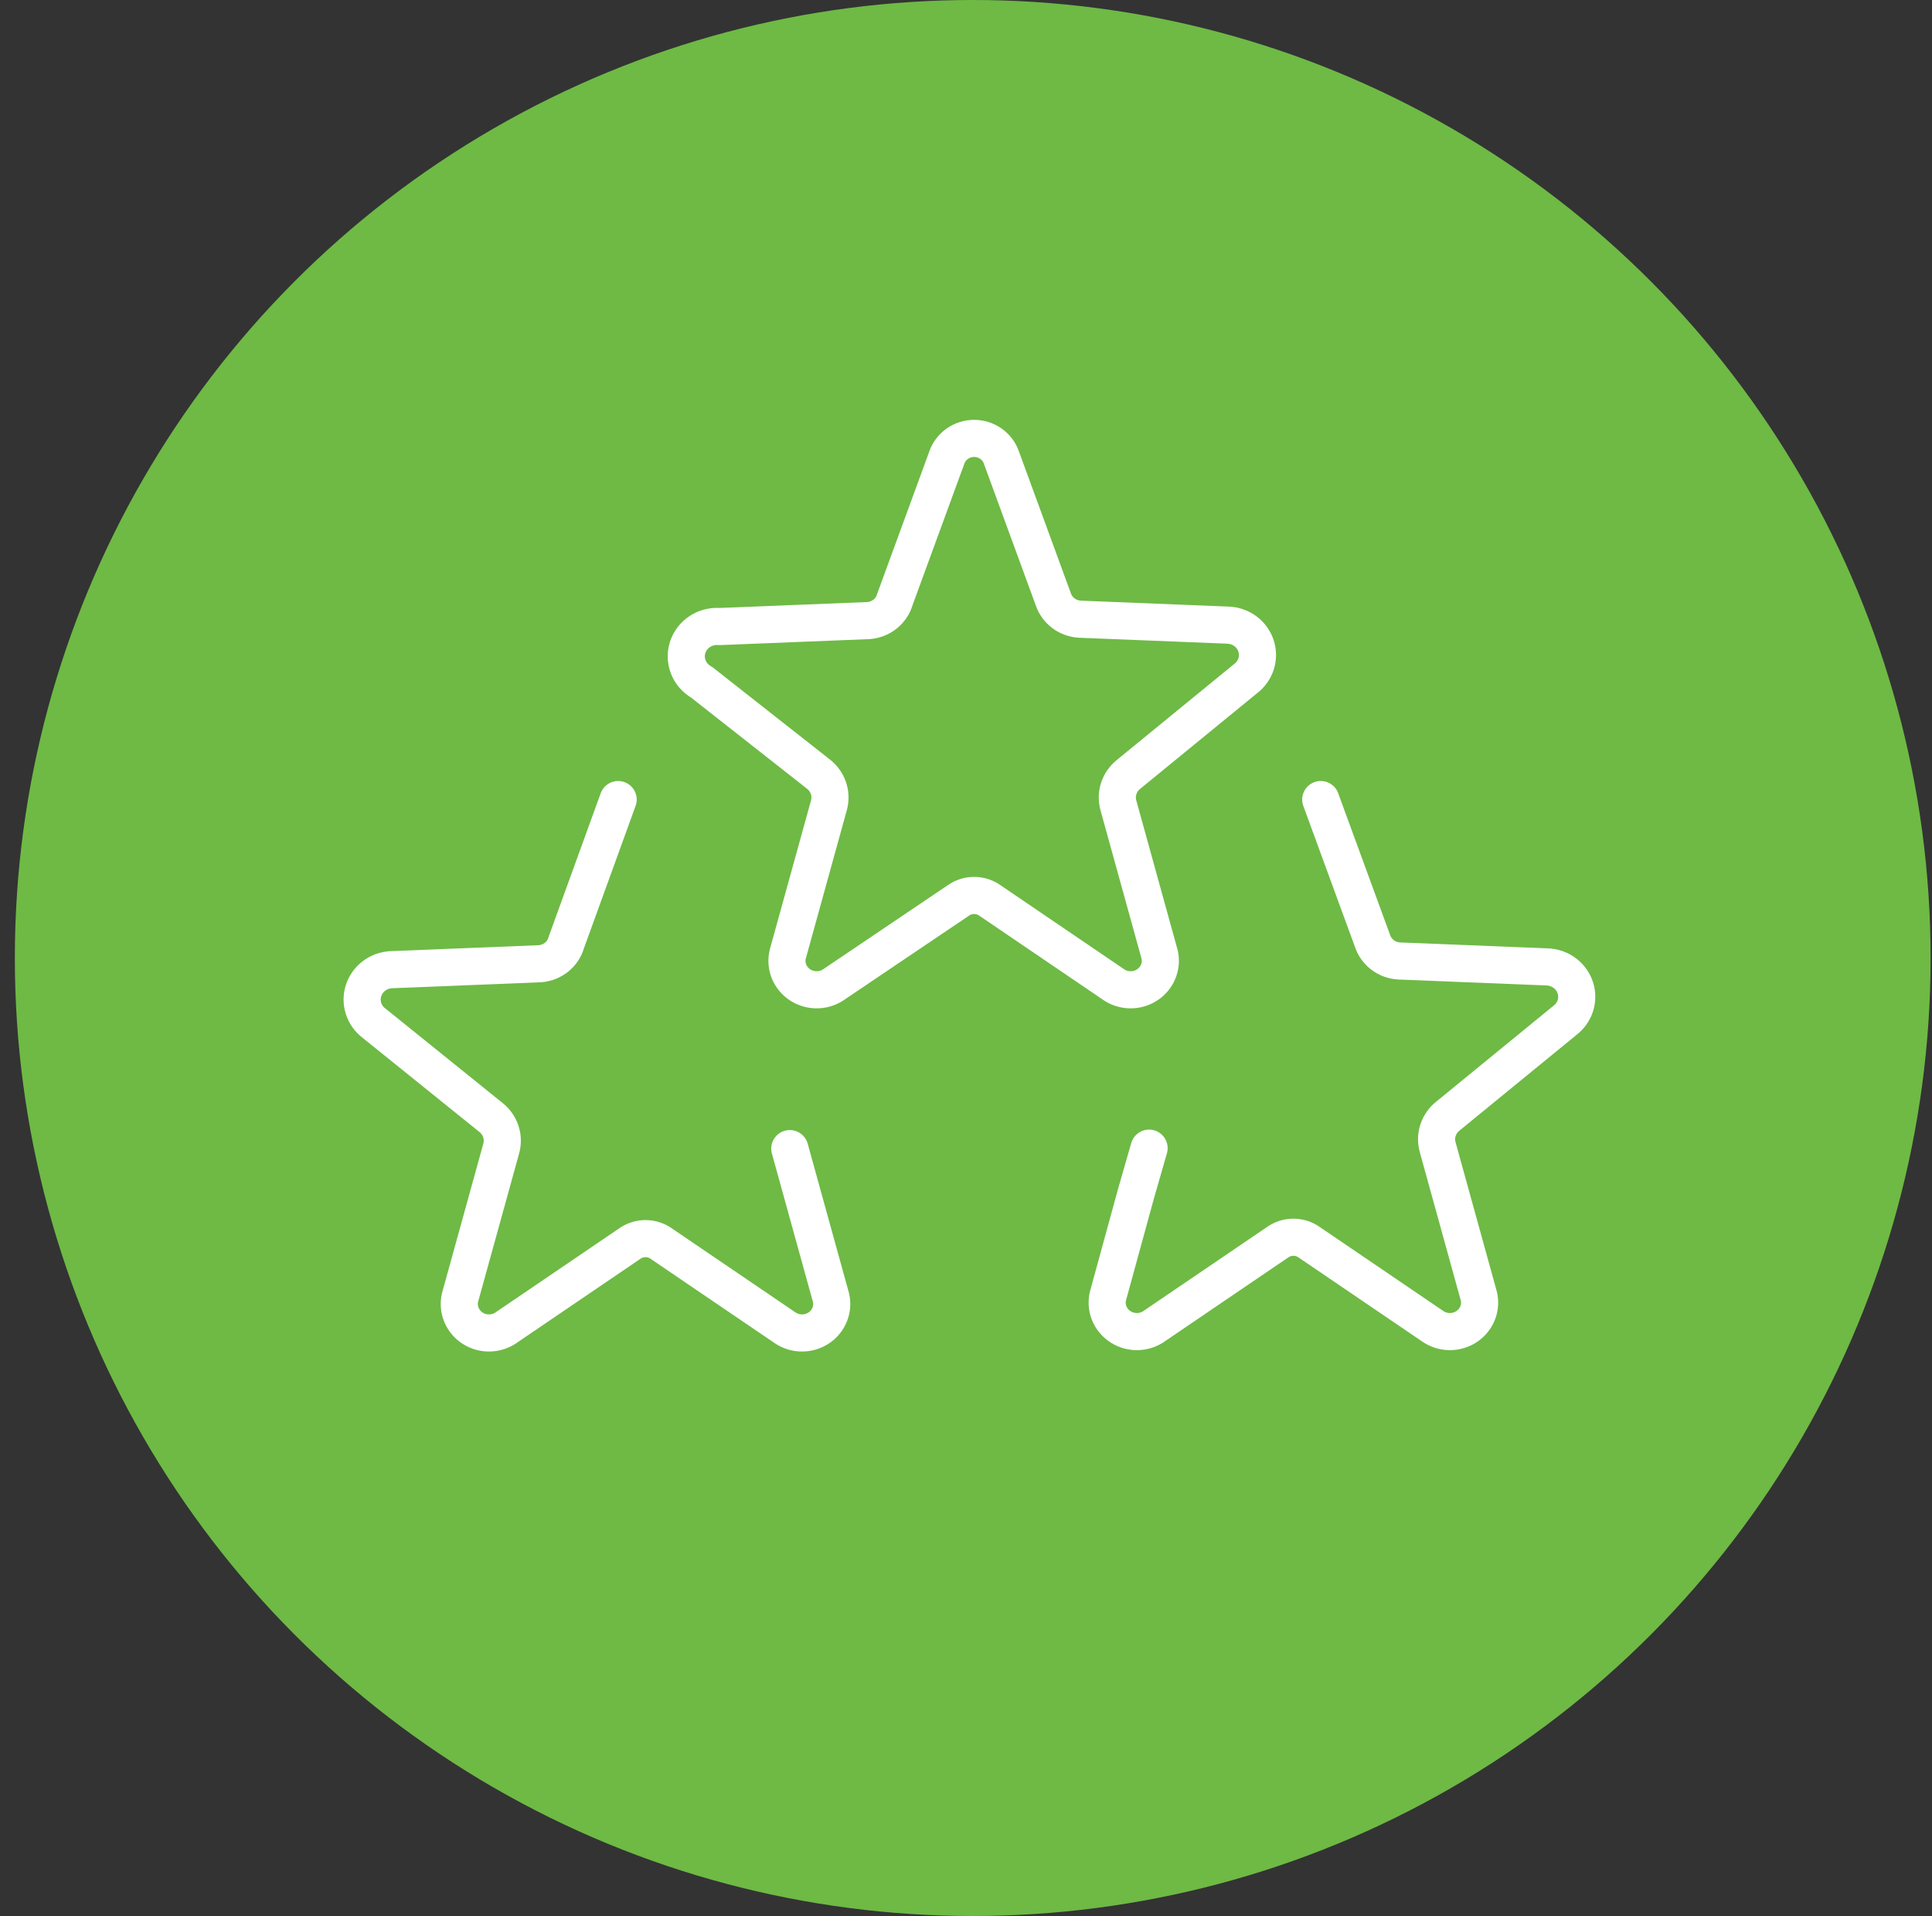
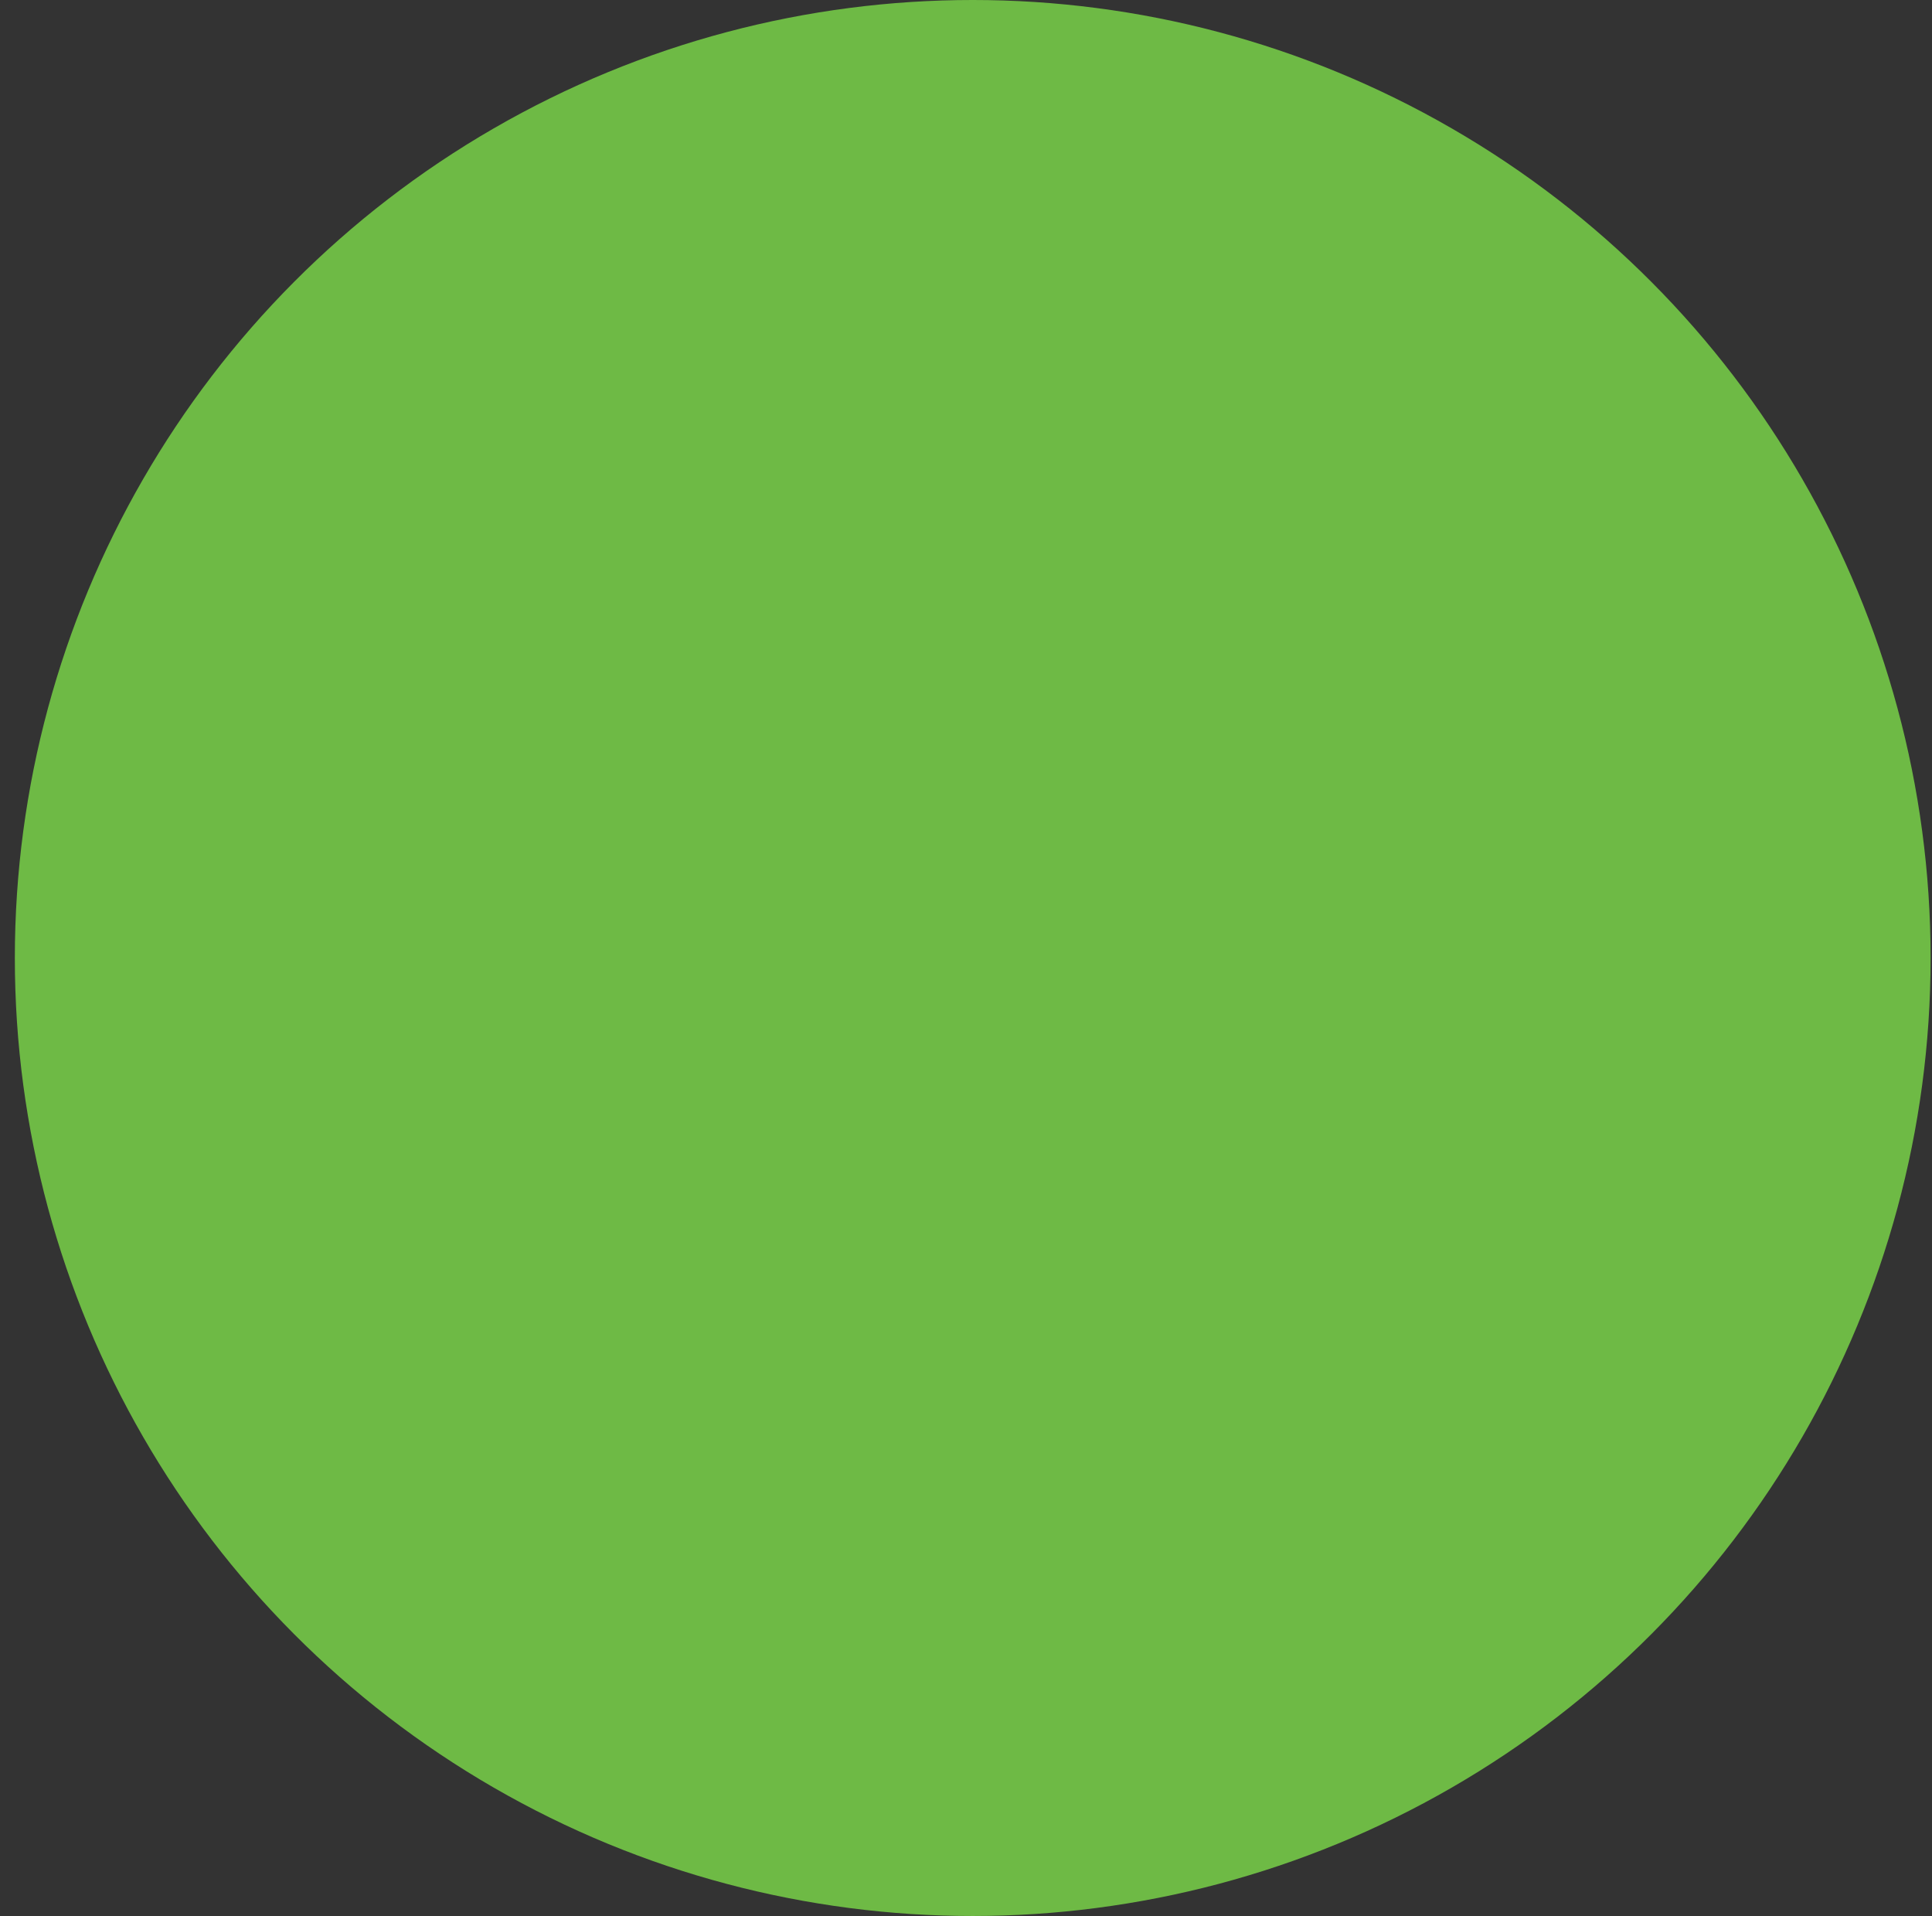
<svg xmlns="http://www.w3.org/2000/svg" width="119" height="118" viewBox="0 0 119 118" fill="none">
  <rect x="0" y="0" width="119" height="118" fill="#333333" stroke="none" />
  <circle cx="59.914" cy="59" r="59" fill="#6EBA45" />
-   <path d="M48.647 70.739L51.145 79.774C51.258 80.123 51.258 80.498 51.145 80.847C51.031 81.196 50.811 81.503 50.513 81.726C50.214 81.948 49.853 82.076 49.478 82.092C49.103 82.107 48.732 82.01 48.415 81.813L40.747 76.602C40.461 76.395 40.115 76.283 39.759 76.283C39.403 76.283 39.057 76.395 38.772 76.602L31.103 81.813C30.787 82.01 30.416 82.107 30.04 82.092C29.665 82.076 29.304 81.948 29.006 81.726C28.708 81.503 28.487 81.196 28.374 80.847C28.261 80.498 28.26 80.123 28.373 79.774L30.871 70.739C30.969 70.392 30.961 70.025 30.847 69.683C30.734 69.34 30.52 69.038 30.232 68.813L23.028 63.007C22.727 62.777 22.505 62.463 22.392 62.107C22.278 61.751 22.277 61.369 22.391 61.013C22.504 60.657 22.726 60.343 23.026 60.112C23.327 59.881 23.692 59.745 24.074 59.721L33.253 59.353C33.628 59.326 33.986 59.186 34.277 58.953C34.568 58.72 34.779 58.404 34.879 58.05L38.074 49.242" fill="#6EBA45" />
-   <path d="M48.647 70.739L51.145 79.774C51.258 80.123 51.258 80.498 51.145 80.847C51.031 81.196 50.811 81.503 50.513 81.726C50.214 81.948 49.853 82.076 49.478 82.092C49.103 82.107 48.732 82.01 48.415 81.813L40.747 76.602C40.461 76.395 40.115 76.283 39.759 76.283C39.403 76.283 39.057 76.395 38.772 76.602L31.103 81.813C30.787 82.01 30.416 82.107 30.04 82.092C29.665 82.076 29.304 81.948 29.006 81.726C28.708 81.503 28.487 81.196 28.374 80.847C28.261 80.498 28.26 80.123 28.373 79.774L30.871 70.739C30.969 70.392 30.961 70.025 30.847 69.683C30.734 69.34 30.52 69.038 30.232 68.813L23.028 63.007C22.727 62.777 22.505 62.463 22.392 62.107C22.278 61.751 22.277 61.369 22.391 61.013C22.504 60.657 22.726 60.343 23.026 60.112C23.327 59.881 23.692 59.745 24.074 59.721L33.253 59.353C33.628 59.326 33.986 59.186 34.277 58.953C34.568 58.72 34.779 58.404 34.879 58.05L38.074 49.242" stroke="white" stroke-width="2.286" stroke-linecap="round" stroke-linejoin="round" />
-   <path d="M81.35 49.242L84.545 57.965C84.66 58.304 84.877 58.6 85.167 58.818C85.457 59.035 85.807 59.162 86.171 59.183L95.35 59.552C95.732 59.575 96.097 59.712 96.398 59.942C96.698 60.173 96.92 60.487 97.033 60.843C97.147 61.199 97.147 61.581 97.033 61.937C96.919 62.293 96.697 62.607 96.396 62.837L89.192 68.728C88.904 68.953 88.691 69.255 88.577 69.598C88.463 69.94 88.455 70.307 88.553 70.654L91.051 79.689C91.164 80.038 91.164 80.413 91.05 80.762C90.937 81.111 90.717 81.418 90.418 81.641C90.12 81.863 89.759 81.991 89.384 82.007C89.009 82.022 88.638 81.925 88.321 81.728L80.653 76.517C80.367 76.31 80.021 76.198 79.665 76.198C79.309 76.198 78.963 76.31 78.677 76.517L71.009 81.728C70.693 81.925 70.322 82.022 69.946 82.007C69.571 81.991 69.21 81.863 68.912 81.641C68.614 81.418 68.393 81.111 68.28 80.762C68.166 80.413 68.166 80.038 68.279 79.689L69.963 73.543L70.777 70.711" fill="#6EBA45" />
-   <path d="M81.35 49.242L84.545 57.965C84.66 58.304 84.877 58.6 85.167 58.818C85.457 59.035 85.807 59.162 86.171 59.183L95.35 59.552C95.732 59.575 96.097 59.712 96.398 59.942C96.698 60.173 96.92 60.487 97.033 60.843C97.147 61.199 97.147 61.581 97.033 61.937C96.919 62.293 96.697 62.607 96.396 62.837L89.192 68.728C88.904 68.953 88.691 69.255 88.577 69.598C88.463 69.94 88.455 70.307 88.553 70.654L91.051 79.689C91.164 80.038 91.164 80.413 91.05 80.762C90.937 81.111 90.717 81.418 90.418 81.641C90.12 81.863 89.759 81.991 89.384 82.007C89.009 82.022 88.638 81.925 88.321 81.728L80.653 76.517C80.367 76.31 80.021 76.198 79.665 76.198C79.309 76.198 78.963 76.31 78.677 76.517L71.009 81.728C70.693 81.925 70.322 82.022 69.946 82.007C69.571 81.991 69.21 81.863 68.912 81.641C68.614 81.418 68.393 81.111 68.28 80.762C68.166 80.413 68.166 80.038 68.279 79.689L69.963 73.543L70.777 70.711" stroke="white" stroke-width="2.286" stroke-linecap="round" stroke-linejoin="round" />
-   <path d="M61.685 28.192L64.88 36.916C64.995 37.254 65.212 37.551 65.502 37.768C65.792 37.985 66.142 38.112 66.507 38.134L75.685 38.502C76.067 38.526 76.432 38.662 76.733 38.892C77.033 39.123 77.255 39.437 77.368 39.794C77.482 40.15 77.481 40.531 77.368 40.887C77.254 41.243 77.032 41.557 76.731 41.787L69.527 47.678C69.24 47.903 69.026 48.206 68.912 48.548C68.798 48.89 68.79 49.258 68.888 49.604L71.386 58.639C71.499 58.989 71.499 59.363 71.385 59.712C71.272 60.062 71.052 60.368 70.753 60.591C70.455 60.814 70.094 60.941 69.719 60.957C69.344 60.973 68.972 60.876 68.656 60.678L60.988 55.467C60.702 55.26 60.356 55.148 60 55.148C59.644 55.148 59.298 55.26 59.013 55.467L51.286 60.678C50.969 60.876 50.598 60.973 50.223 60.957C49.848 60.941 49.487 60.814 49.189 60.591C48.89 60.368 48.67 60.062 48.556 59.712C48.443 59.363 48.443 58.989 48.556 58.639L51.054 49.604C51.152 49.258 51.144 48.89 51.03 48.548C50.916 48.206 50.703 47.903 50.415 47.678L43.211 42.014C42.84 41.804 42.554 41.478 42.398 41.088C42.243 40.698 42.229 40.269 42.357 39.87C42.486 39.471 42.749 39.127 43.105 38.894C43.461 38.66 43.888 38.552 44.315 38.587L53.494 38.219C53.869 38.191 54.227 38.051 54.518 37.818C54.809 37.585 55.02 37.27 55.12 36.916L58.315 28.192C58.431 27.846 58.657 27.544 58.959 27.33C59.262 27.115 59.626 27 60 27C60.374 27 60.738 27.115 61.041 27.33C61.344 27.544 61.569 27.846 61.685 28.192Z" fill="#6EBA45" stroke="white" stroke-width="2.286" stroke-linecap="round" stroke-linejoin="round" />
</svg>